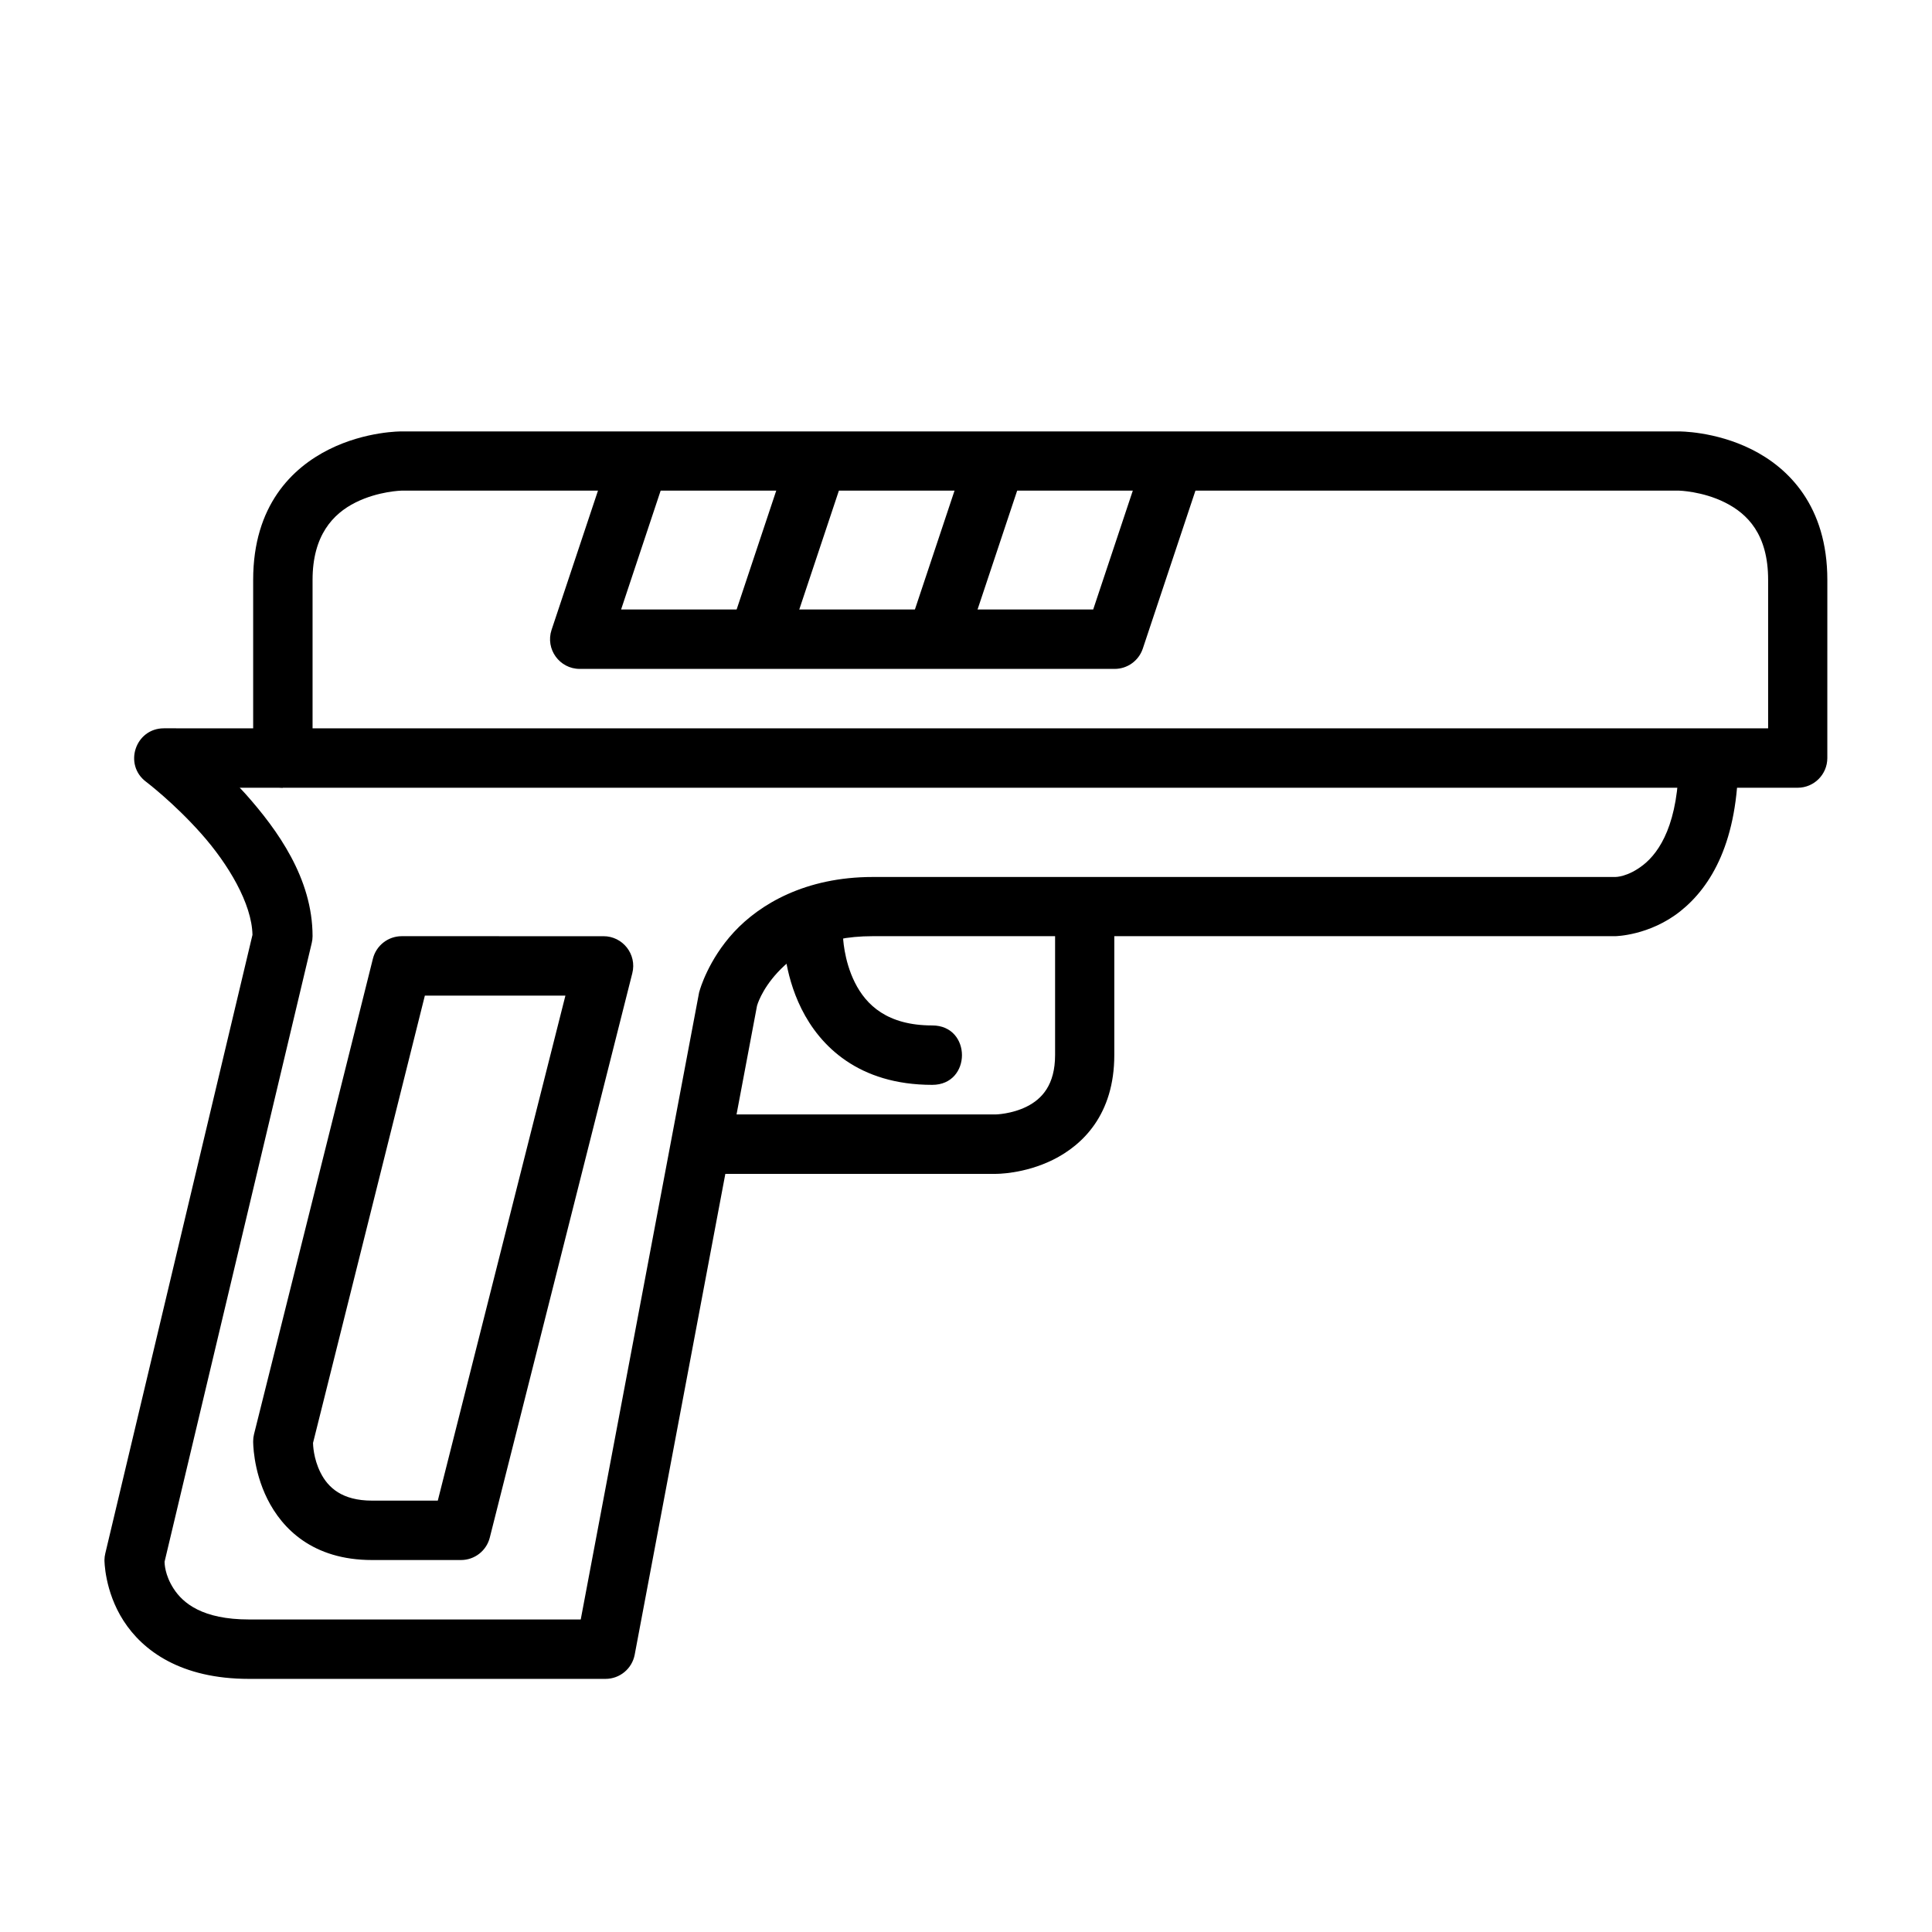
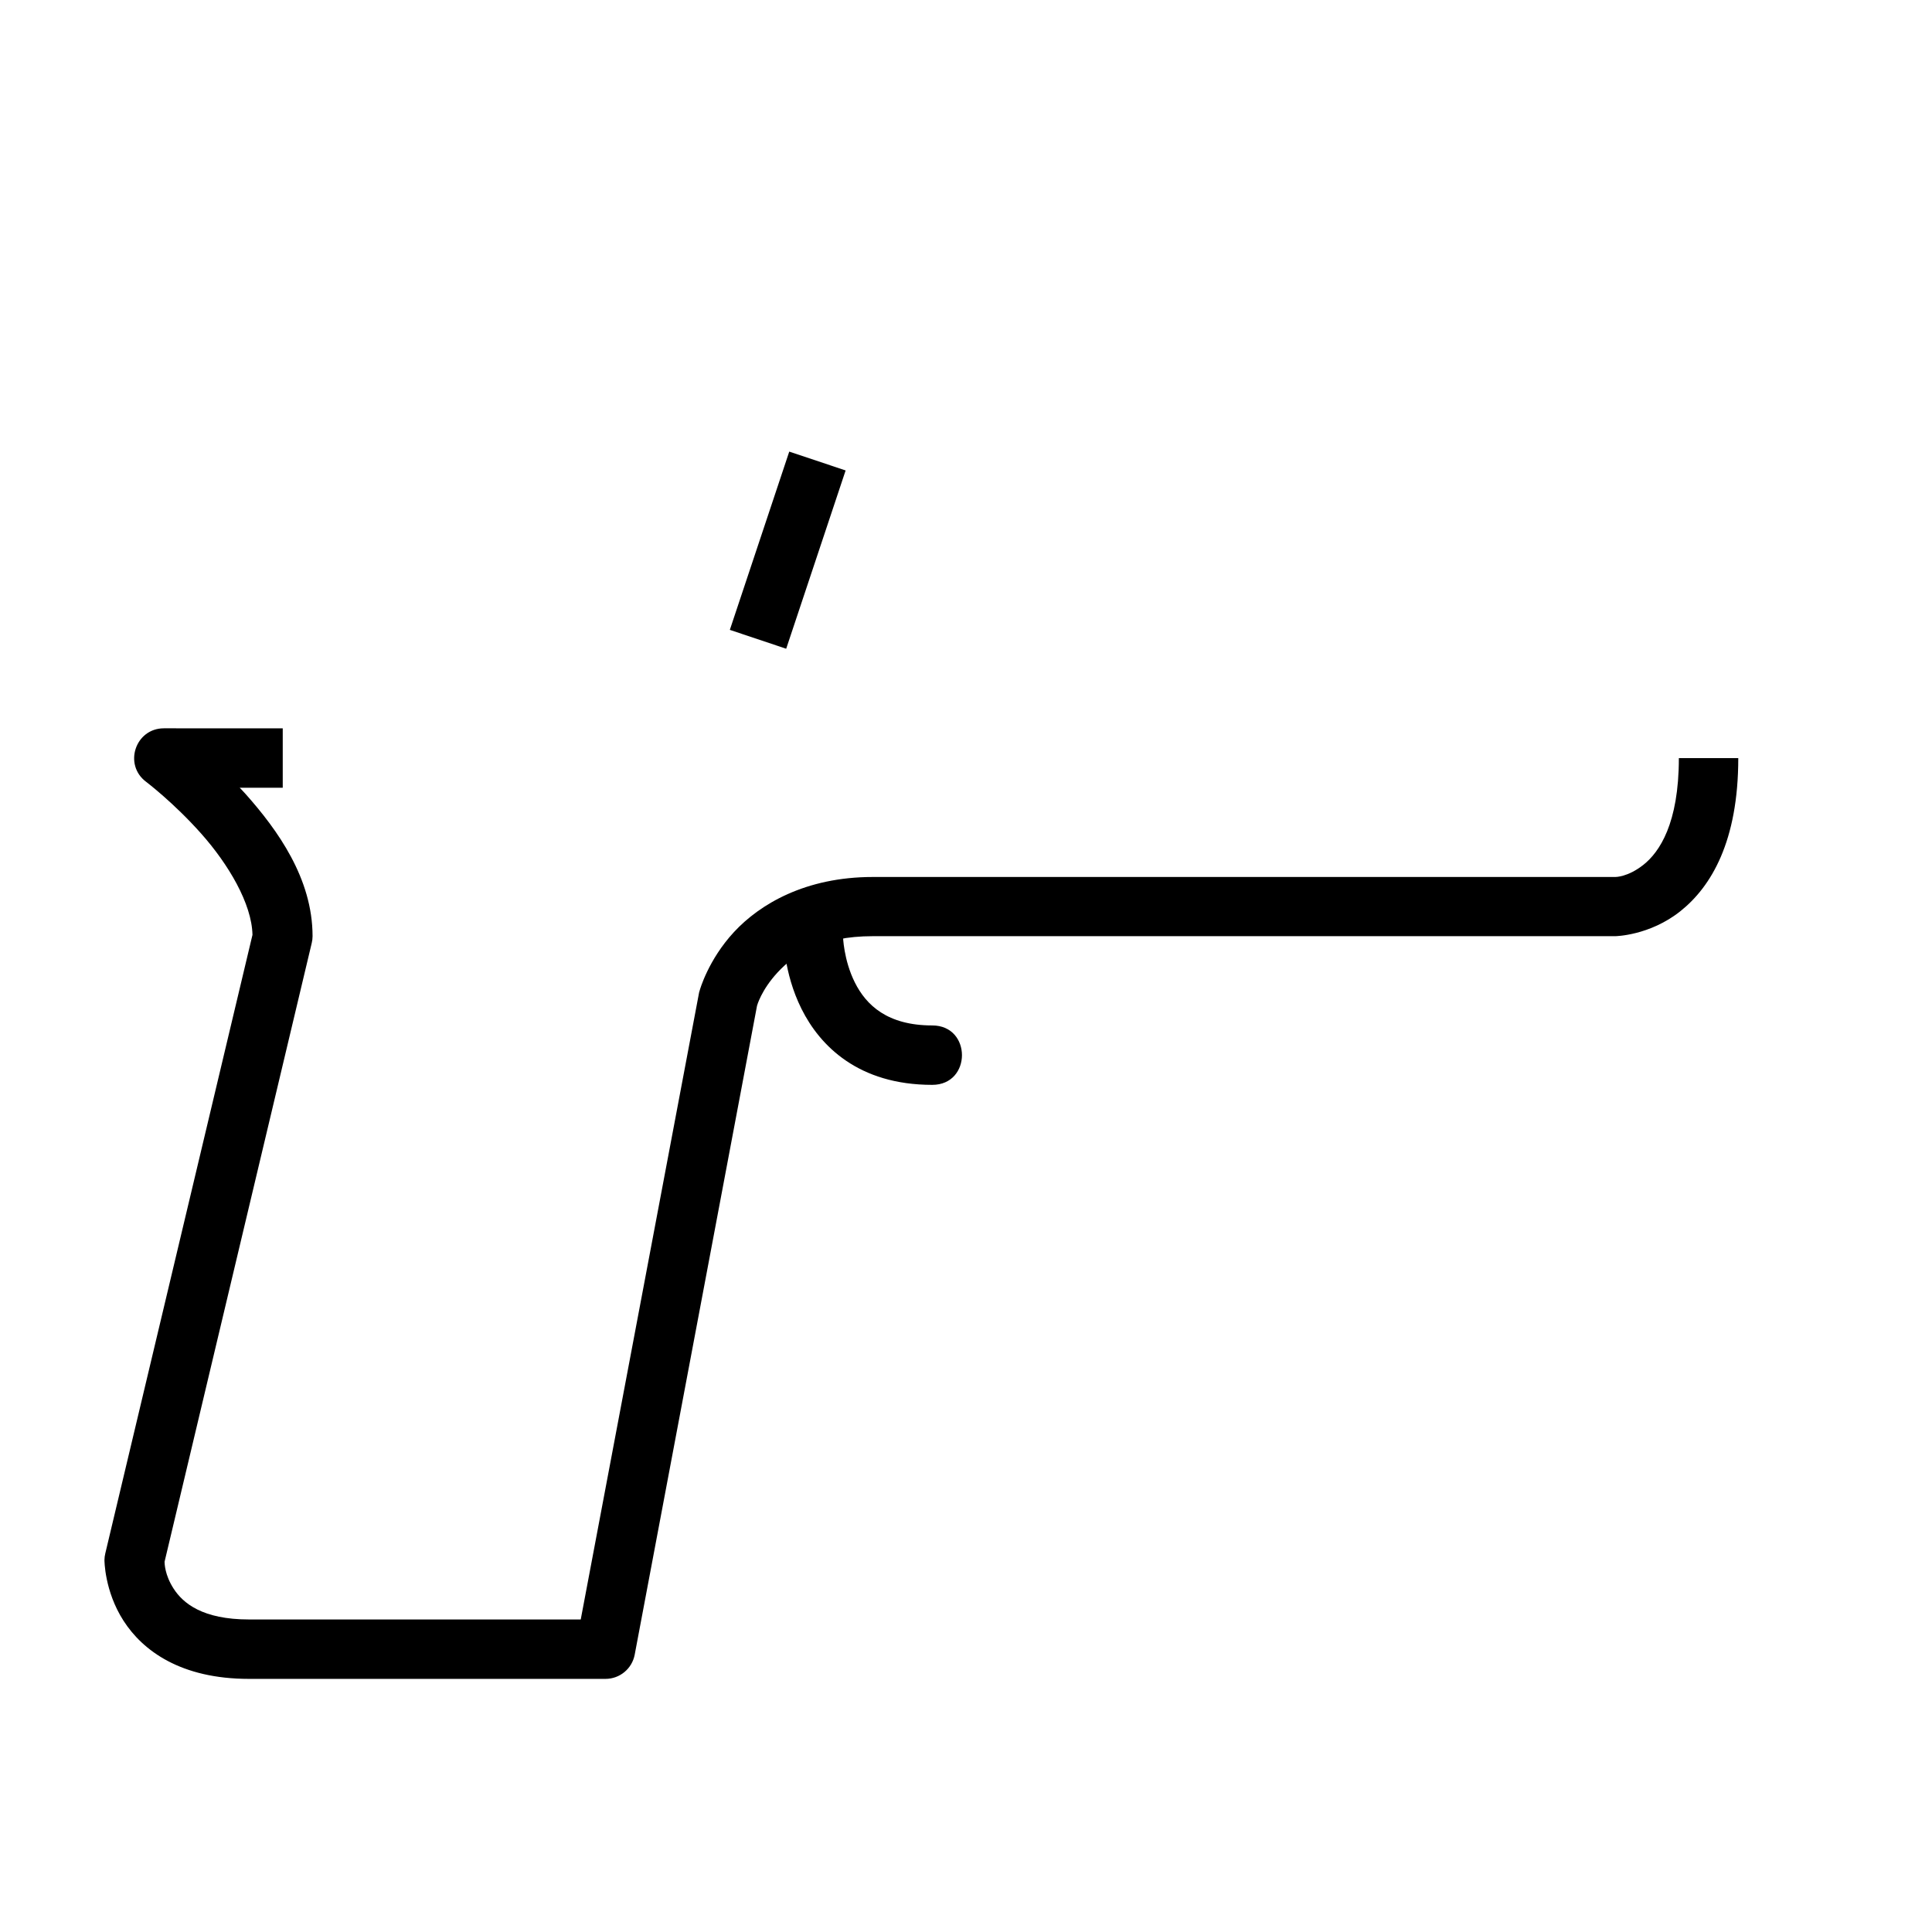
<svg xmlns="http://www.w3.org/2000/svg" fill="#000000" width="800px" height="800px" version="1.1" viewBox="144 144 512 512">
  <g>
-     <path d="m250.43 258.33s-9.484-0.109-19.234 4.766-20.105 14.852-20.105 34.578v47.242c0.016 4.324 3.519 7.828 7.844 7.844h401.48c4.328-0.016 7.828-3.519 7.844-7.844l0.004-47.242c0-19.566-10.297-29.699-20.047-34.574s-19.293-4.766-19.293-4.766zm0 15.691h338.49s6.207 0.141 12.203 3.137 11.449 8.465 11.449 20.512v39.344h-385.74v-39.34c0-11.762 5.394-17.516 11.391-20.512 5.996-3 12.203-3.141 12.203-3.141z" />
    <path d="m187.43 337.01c-7.57 0.008-10.77 9.648-4.707 14.18 0 0 7.289 5.508 14.586 13.715 7.203 8.102 13.438 18.582 13.598 26.848l-38.992 163.87c-0.148 0.59-0.227 1.195-0.234 1.801 0 0-0.035 8.184 5.055 16.098 5.094 7.914 15.145 15.398 33.242 15.398h94.488c3.777 0 7.019-2.684 7.731-6.391l32.426-172.01s1.105-4.133 5.461-8.832c4.356-4.699 11.398-9.59 25.219-9.59h196.76s9.082-0.109 17.258-6.625c8.18-6.512 15.34-18.539 15.34-40.562h-15.746c0 17.387-5.18 24.914-9.355 28.242s-7.496 3.258-7.496 3.258h-196.76c-17.832 0-29.918 7.18-36.785 14.586-6.863 7.406-9.066 15.398-9.066 15.398-0.066 0.191-0.125 0.387-0.176 0.582l-31.375 166.2h-87.922c-12.297 0-17.484-4.297-19.988-8.195-2.352-3.652-2.367-6.676-2.383-7.09l38.992-163.93c0.152-0.609 0.23-1.234 0.23-1.859 0-15.309-9.273-28.148-17.723-37.656-0.898-1.012-1.586-1.684-1.586-1.684h11.406v-15.746z" />
-     <path d="m305.92 263.68-15.75 47.242c-1.688 5.102 2.121 10.359 7.496 10.344h141.68c3.387 0.02 6.406-2.137 7.496-5.344l15.746-47.246-14.934-4.996-13.945 41.84h-125.11l12.262-36.844z" />
-     <path d="m400.41 263.68-15.75 47.242 14.934 5 15.75-47.246z" />
    <path d="m353.16 263.68-15.746 47.242 14.934 5 15.75-47.246z" />
-     <path d="m423.61 384.25v39.34c0 7.891-3.469 11.645-7.496 13.656-4.023 2.016-8.25 2.094-8.25 2.094h-78.738v15.746h78.738s7.5 0.113 15.281-3.777 16.156-11.953 16.156-27.719v-39.34z" />
    <path d="m359.44 384.14c-4.348 0.047-7.836 3.613-7.785 7.961 0 0-0.109 9.543 4.766 19.293s15.035 20.105 34.633 20.105c10.5 0 10.5-15.746 0-15.746-11.891 0-17.516-5.394-20.512-11.391-3-5.992-3.141-12.262-3.141-12.262 0.051-4.414-3.543-8.008-7.961-7.961z" />
-     <path d="m250.43 392.1c-3.609 0.016-6.746 2.484-7.613 5.988l-31.496 125.98c-0.152 0.609-0.23 1.234-0.23 1.859 0 0-0.113 7.559 3.777 15.34s11.953 16.156 27.719 16.156h23.594c3.594-0.008 6.727-2.445 7.613-5.926l37.77-149.57c1.277-4.996-2.516-9.852-7.672-9.824zm6.16 15.75h37.25l-33.82 133.83h-17.434c-7.894 0-11.645-3.41-13.656-7.438-1.902-3.801-1.961-7.41-1.977-7.844z" />
  </g>
</svg>